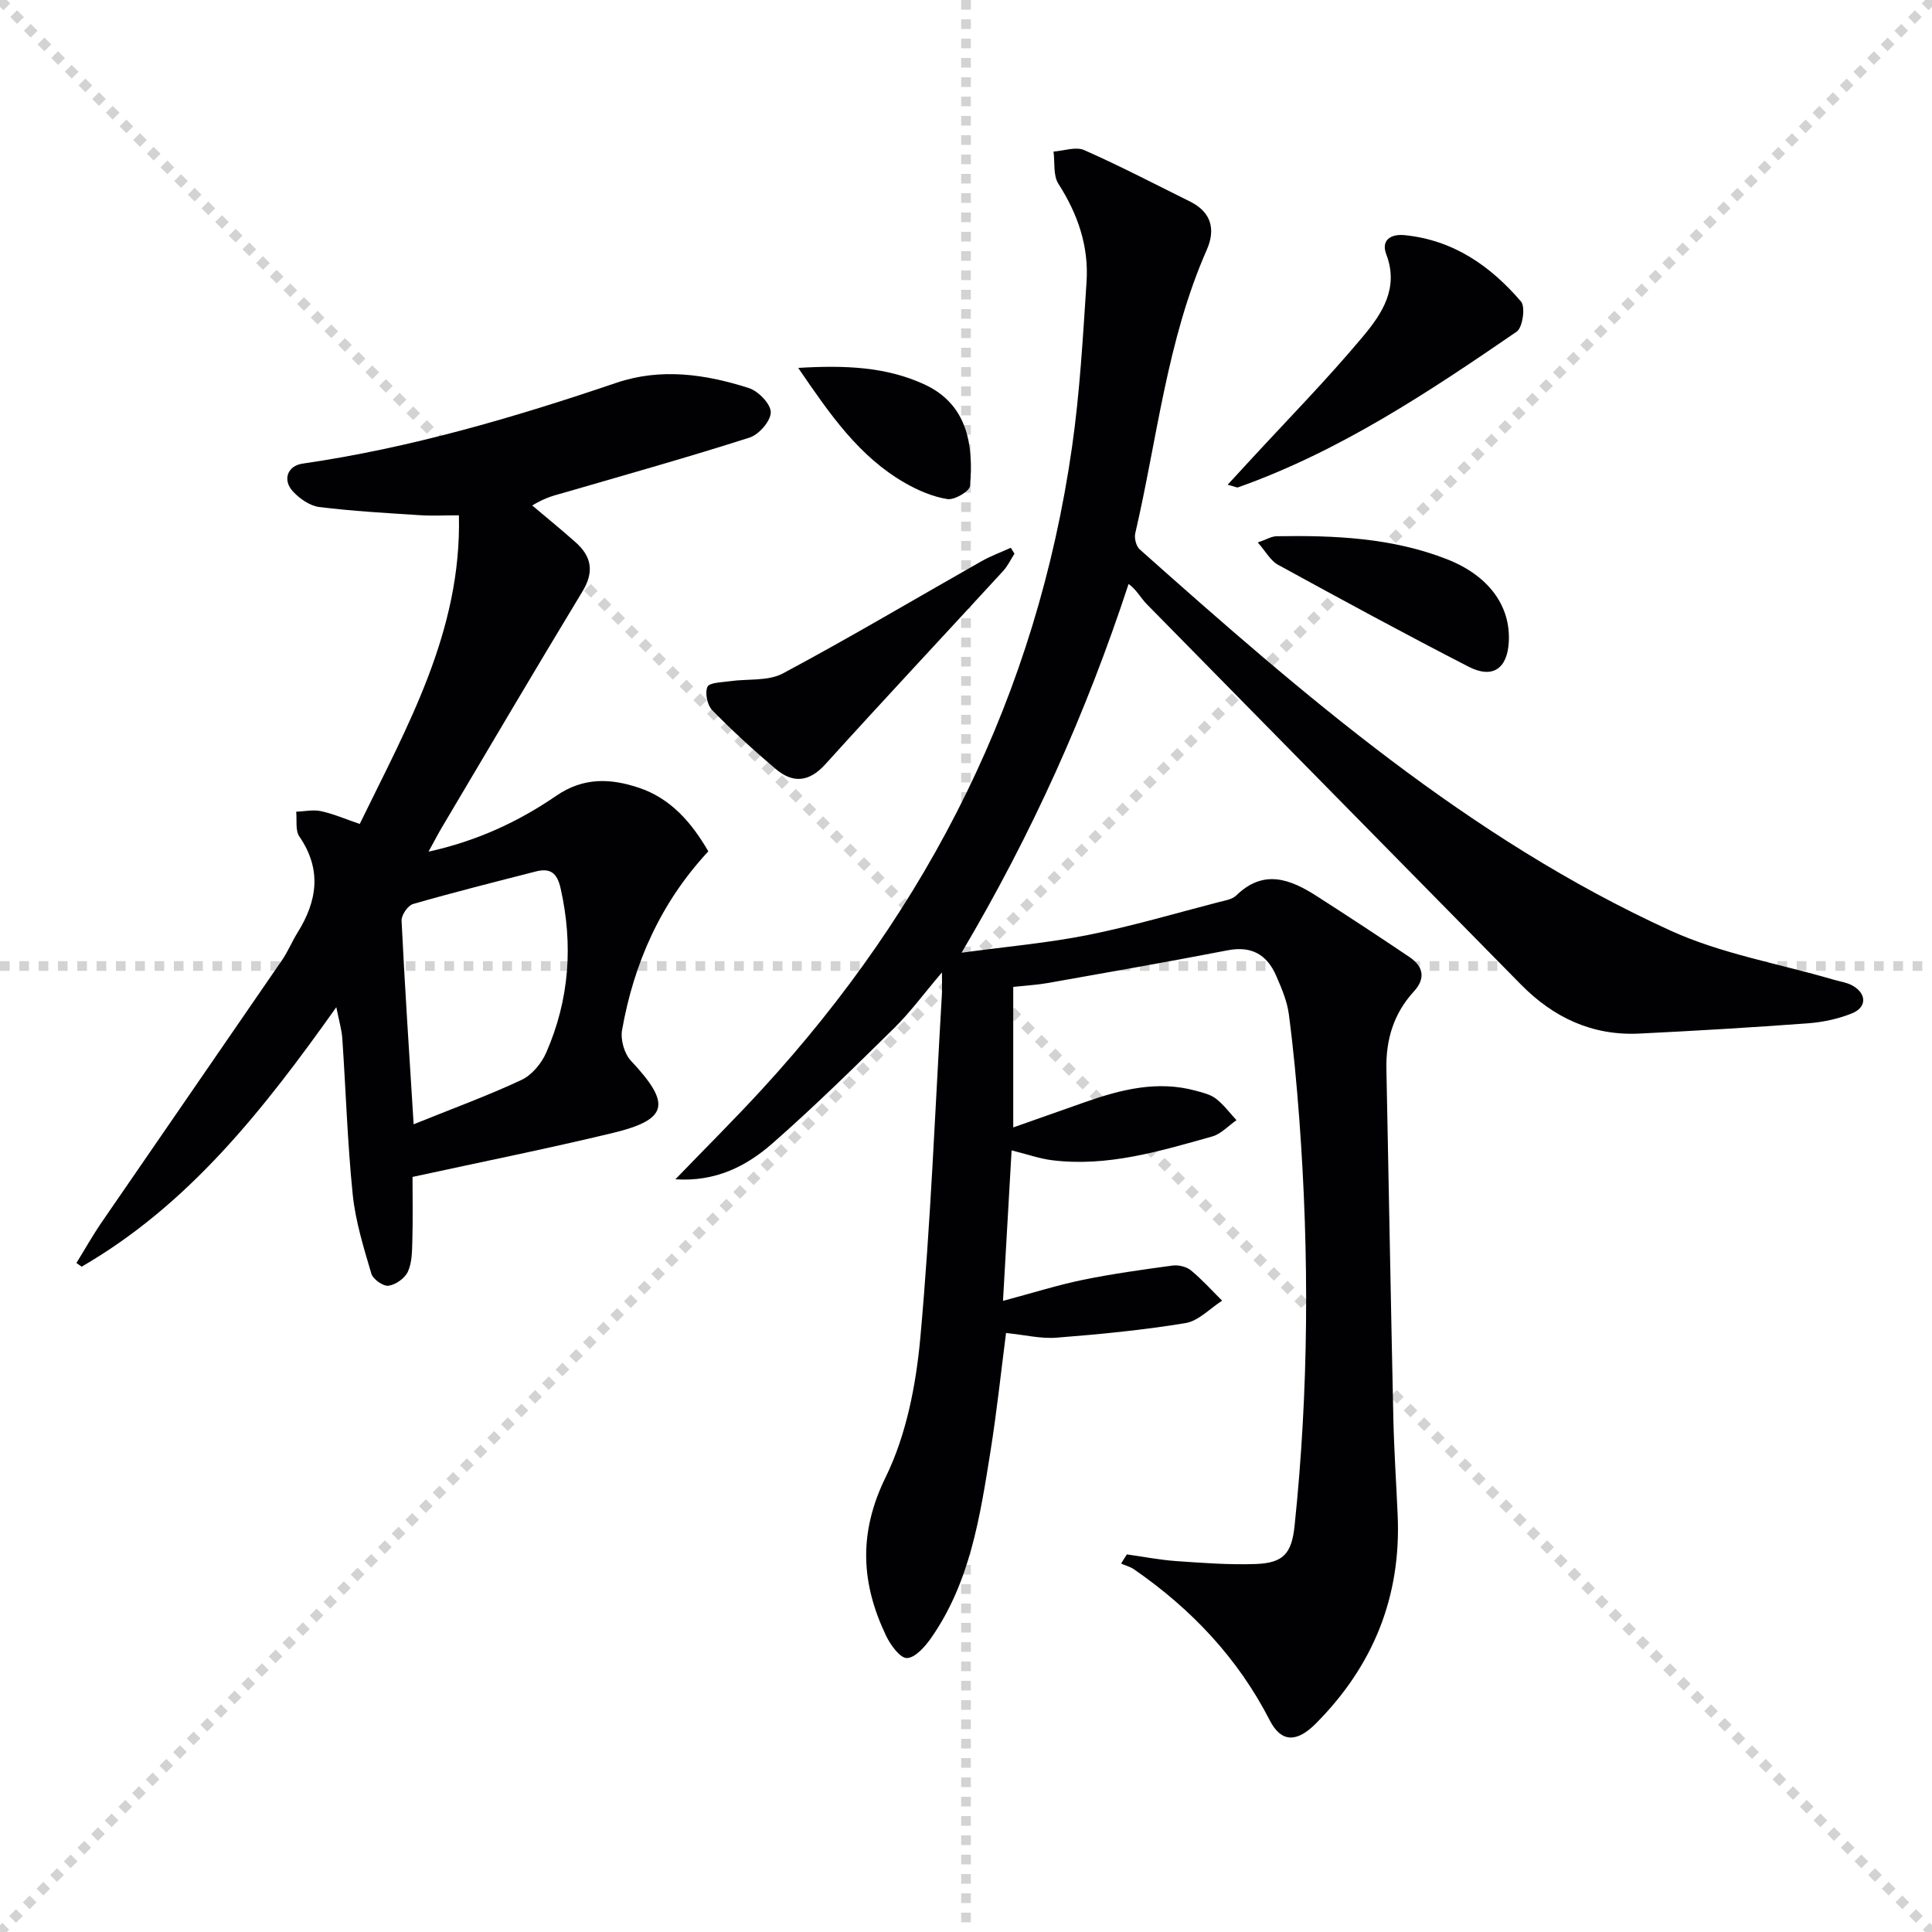
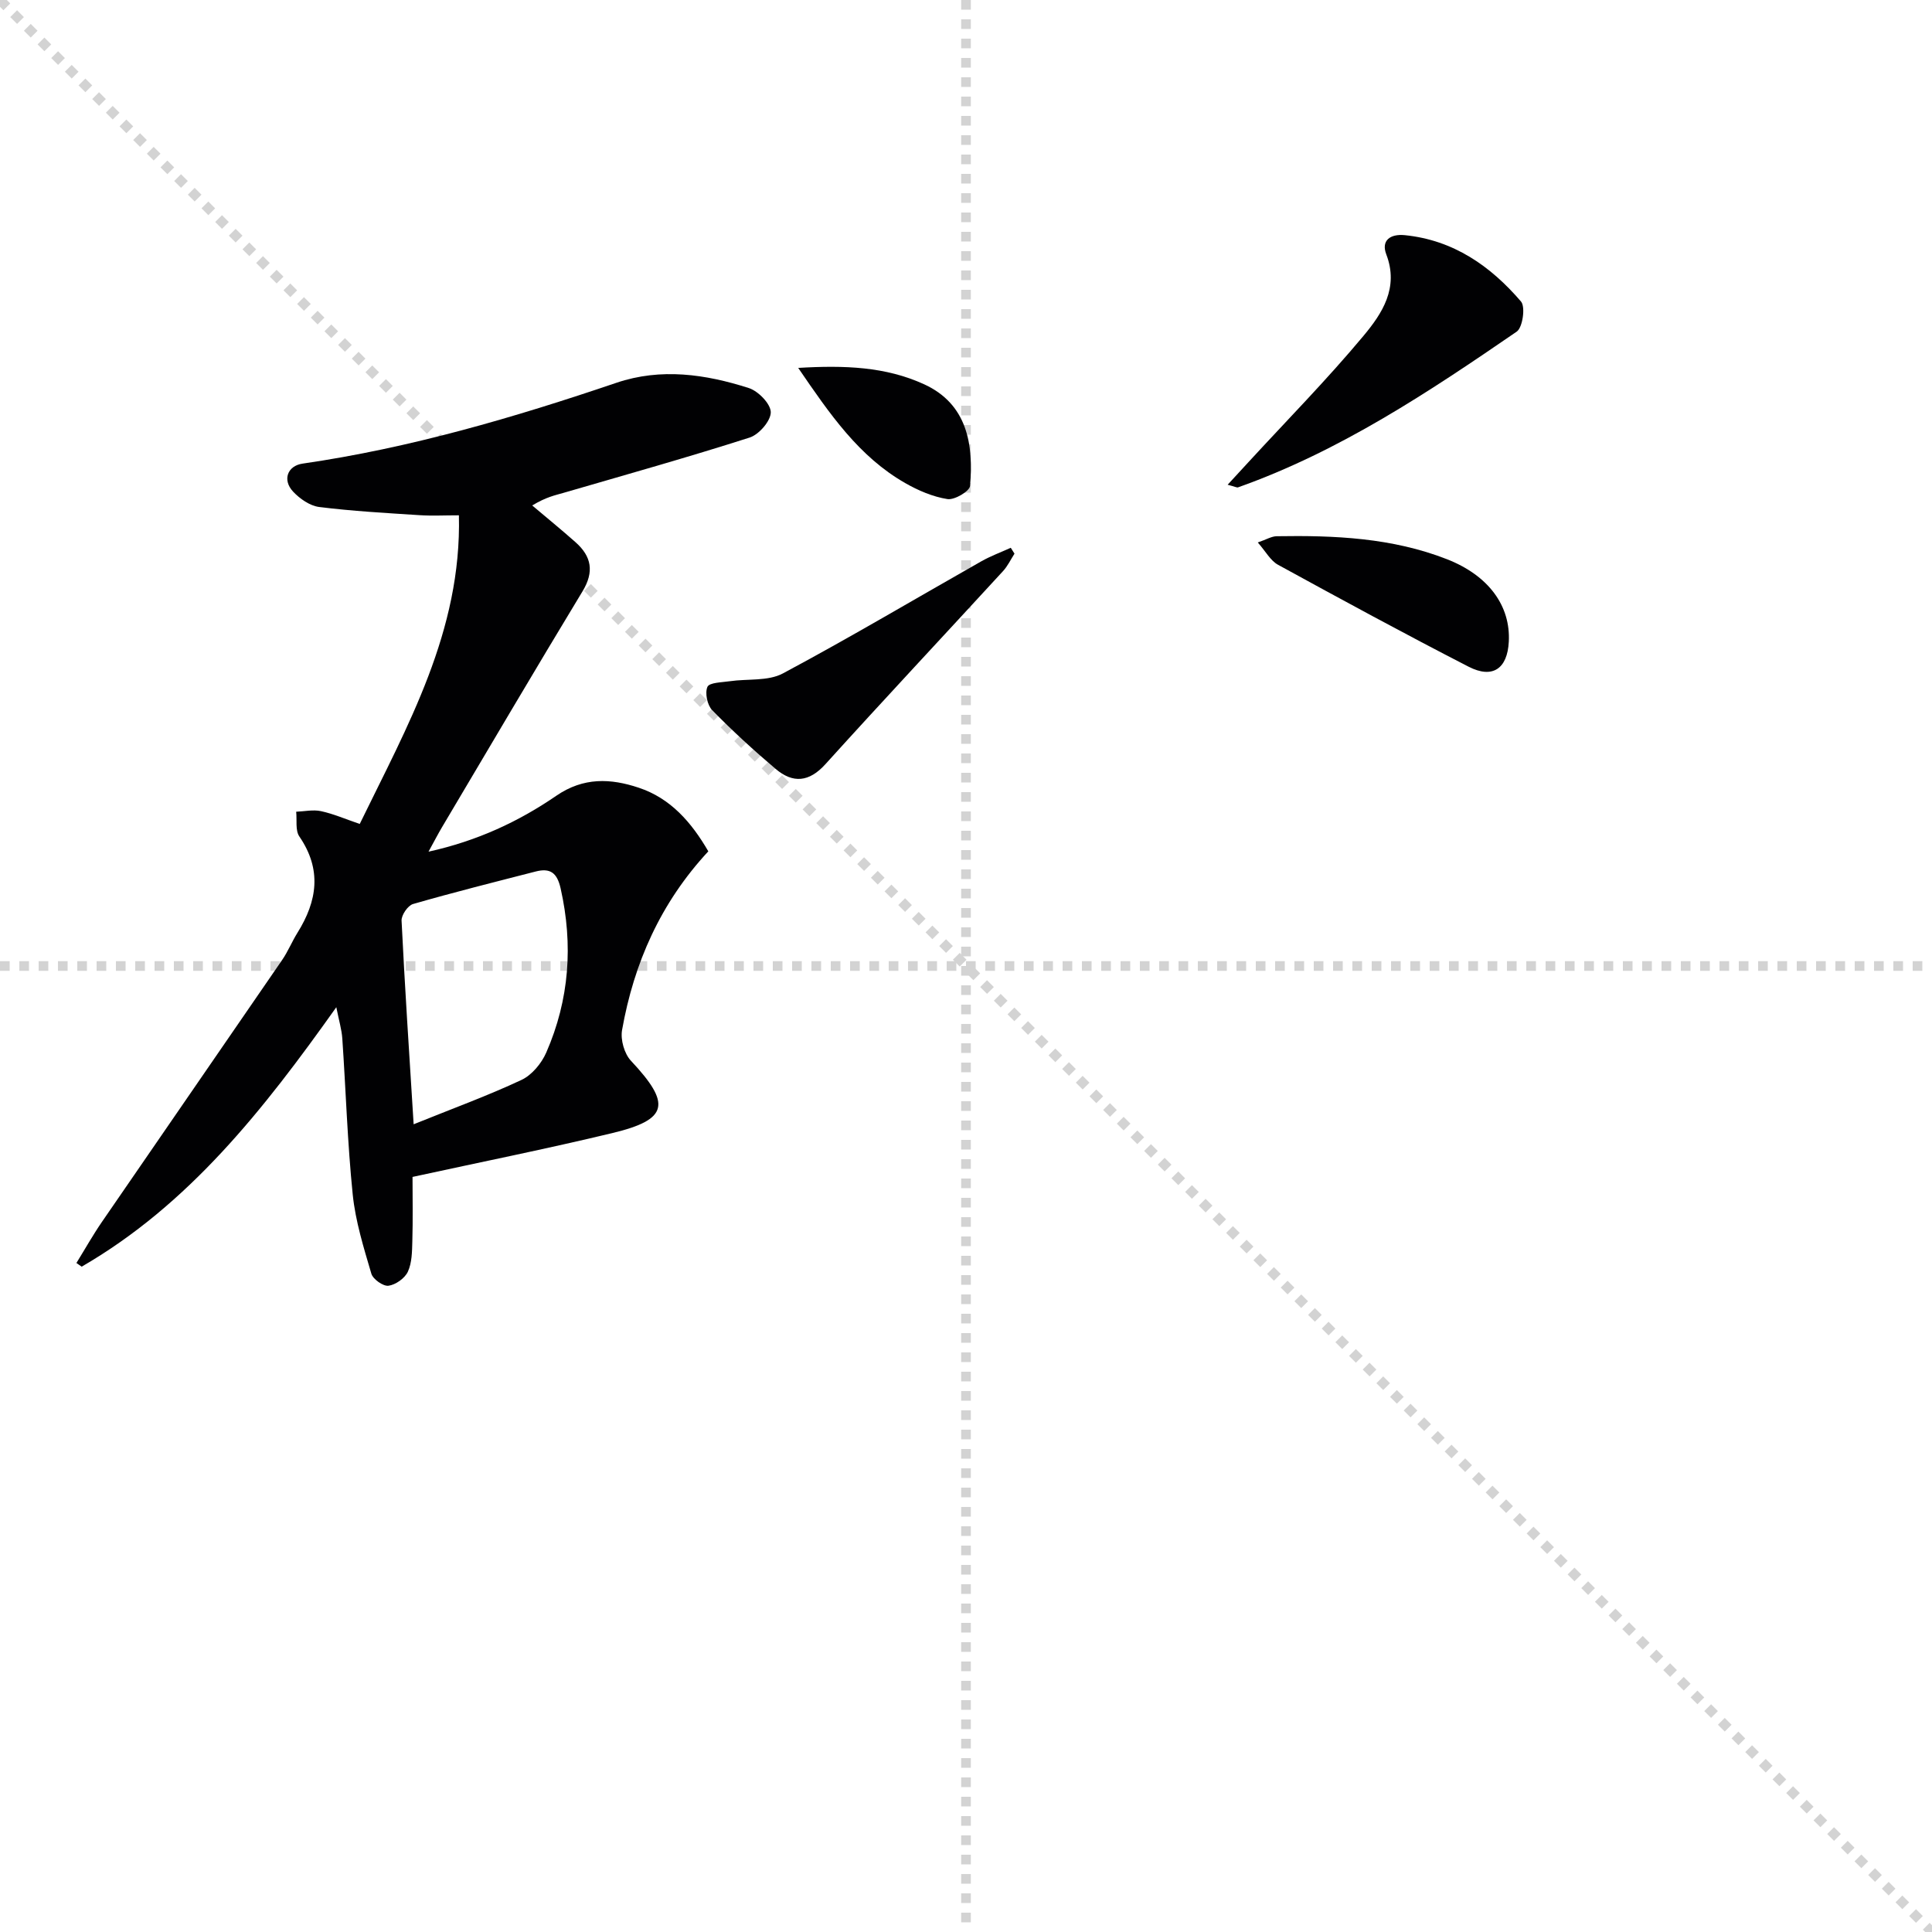
<svg xmlns="http://www.w3.org/2000/svg" enable-background="new 0 0 400 400" viewBox="0 0 400 400">
  <g stroke="lightgray" stroke-dasharray="1,1" stroke-width="1" transform="scale(2, 2)">
    <line x1="0" y1="0" x2="200" y2="200" />
-     <line x1="200" y1="0" x2="0" y2="200" />
    <line x1="100" y1="0" x2="100" y2="200" />
    <line x1="0" y1="100" x2="200" y2="100" />
  </g>
  <g fill="#010103">
-     <path d="m233.31 321.82c3.42.48 6.83 1.15 10.27 1.39 5.47.38 10.97.8 16.43.6 5.7-.21 7.42-2.17 8.02-7.91 2.93-28.02 3.06-56.08.98-84.15-.54-7.27-1.22-14.55-2.17-21.77-.36-2.74-1.52-5.43-2.64-8-1.89-4.33-5.09-6.19-10.02-5.23-12.36 2.39-24.76 4.56-37.15 6.76-2.27.4-4.6.53-7.25.82v29.09c5.13-1.81 10.01-3.53 14.9-5.25 7.45-2.61 14.99-4.52 22.92-2.34 1.43.39 3.01.76 4.14 1.63 1.61 1.25 2.86 2.95 4.26 4.46-1.67 1.16-3.19 2.86-5.04 3.38-10.83 3.04-21.68 6.34-33.16 4.91-2.57-.32-5.08-1.22-8.36-2.04-.57 9.96-1.13 19.79-1.78 31.16 6.26-1.67 11.36-3.29 16.58-4.36 6.12-1.25 12.33-2.11 18.52-2.95 1.22-.16 2.86.22 3.79.98 2.32 1.9 4.34 4.17 6.48 6.29-2.52 1.61-4.87 4.19-7.58 4.64-8.83 1.46-17.77 2.32-26.69 3.02-3.24.26-6.56-.57-10.47-.97-1.04 8.04-1.92 16.37-3.24 24.62-2.15 13.45-4.21 27-12.29 38.55-1.25 1.78-3.28 4.09-4.99 4.13-1.42.03-3.39-2.69-4.3-4.58-5.21-10.89-5.78-21.29-.1-32.88 4.27-8.71 6.27-19.02 7.17-28.81 2.15-23.66 3.07-47.43 4.47-71.16.06-1.08.01-2.17.01-4.52-3.83 4.5-6.56 8.23-9.8 11.43-8.29 8.16-16.59 16.33-25.32 23.99-5.38 4.72-11.77 7.96-20.07 7.41 6.25-6.47 12.2-12.39 17.88-18.57 34.8-37.86 56.93-81.92 64.24-133.02 1.62-11.33 2.26-22.81 3.01-34.24.48-7.34-1.81-14.02-5.82-20.26-1.12-1.73-.72-4.43-1.02-6.69 2.14-.15 4.62-1.07 6.36-.3 7.42 3.28 14.63 7.04 21.91 10.65 4.41 2.19 5.32 5.76 3.46 9.99-8.26 18.74-10.24 39.05-14.81 58.71-.23 1.01.19 2.66.93 3.32 33.86 30.14 68.13 59.85 109.84 78.9 10.57 4.83 22.43 6.84 33.7 10.15 1.42.42 2.98.61 4.2 1.35 2.79 1.69 2.77 4.42-.27 5.65-2.87 1.17-6.07 1.84-9.18 2.07-11.6.86-23.22 1.55-34.84 2.12-9.72.48-17.77-3.29-24.53-10.16-25.81-26.25-51.66-52.46-77.45-78.73-1.27-1.29-2.11-3-3.78-4.19-8.78 26.72-19.93 51.58-34.58 76.34 9.59-1.3 17.97-2.03 26.17-3.67 9.09-1.82 18.02-4.46 27.01-6.79 1.28-.33 2.83-.56 3.7-1.4 5.68-5.54 11.21-3.36 16.69.16 6.43 4.13 12.83 8.32 19.17 12.6 2.86 1.93 3.4 4.41.9 7.13-4.17 4.54-5.8 9.96-5.68 16.03.49 24.14.91 48.27 1.44 72.41.15 6.65.6 13.29.89 19.94.76 16.92-5.07 31.26-16.96 43.2-3.96 3.98-7.17 3.9-9.53-.7-6.63-12.92-16.25-23.06-28.08-31.24-.79-.55-1.79-.8-2.68-1.2.36-.61.77-1.26 1.19-1.9z" />
    <path d="m146.65 176.26c-9.9 10.66-15.41 23.16-17.86 37.01-.35 1.99.47 4.9 1.85 6.36 8.37 8.93 7.77 12.16-3.86 14.96-13.52 3.25-27.17 5.99-41.37 9.08 0 4.38.09 8.84-.04 13.3-.06 2.14-.07 4.47-.93 6.33-.63 1.36-2.53 2.7-4.01 2.9-1.1.14-3.21-1.35-3.55-2.51-1.58-5.37-3.28-10.82-3.85-16.35-1.1-10.74-1.42-21.55-2.16-32.33-.13-1.88-.7-3.73-1.24-6.48-15.08 21.24-30.53 40.87-52.72 53.72-.36-.25-.72-.51-1.09-.76 1.75-2.83 3.39-5.75 5.27-8.49 12.42-18.1 24.91-36.15 37.32-54.24 1.22-1.78 2.04-3.82 3.18-5.65 4.11-6.58 5.07-13.09.39-19.92-.87-1.27-.47-3.39-.66-5.13 1.72-.07 3.51-.47 5.14-.12 2.56.55 5 1.62 8.02 2.65 9.85-20.24 21.12-39.92 20.53-63.9-3 0-5.58.14-8.15-.03-6.93-.45-13.88-.83-20.76-1.69-1.94-.24-4.04-1.71-5.43-3.2-2.25-2.41-1.14-5.33 1.96-5.78 22.27-3.23 43.75-9.53 65-16.74 9.21-3.12 18.44-1.78 27.4 1.09 1.97.63 4.54 3.28 4.55 5.01.01 1.79-2.44 4.62-4.37 5.24-12.78 4.09-25.72 7.72-38.61 11.47-1.73.5-3.51.84-6.41 2.59 3 2.54 6.04 5.01 8.98 7.62 3.3 2.93 3.89 6.1 1.44 10.15-9.82 16.21-19.43 32.55-29.1 48.85-.83 1.4-1.58 2.86-2.79 5.06 10.14-2.24 18.69-6.25 26.46-11.58 5.64-3.87 11.26-3.6 17.04-1.67 6.63 2.19 10.95 7.19 14.43 13.18zm-61.01 56.51c8.09-3.27 15.35-5.91 22.32-9.18 2.16-1.01 4.16-3.43 5.14-5.68 4.78-10.94 5.6-22.29 2.97-33.98-.73-3.25-2.17-4.26-5.14-3.5-8.49 2.18-17 4.31-25.42 6.74-1.07.31-2.42 2.29-2.37 3.43.66 13.56 1.56 27.1 2.5 42.17z" />
    <path d="m254.17 100.36c1.72-1.87 3-3.26 4.28-4.65 7.99-8.69 16.29-17.12 23.85-26.18 3.84-4.61 7.38-9.92 4.71-16.88-1.07-2.8.74-4.27 3.85-3.96 10.07 1.02 17.74 6.38 24.05 13.74.95 1.1.34 5.38-.89 6.23-18.22 12.51-36.64 24.77-57.69 32.24-.25.09-.61-.14-2.16-.54z" />
    <path d="m210.04 114.63c-.78 1.21-1.41 2.57-2.38 3.62-12.24 13.33-24.62 26.54-36.76 39.96-3.4 3.76-6.75 4.01-10.33.97-4.55-3.86-8.96-7.89-13.12-12.15-1.02-1.04-1.54-3.58-.98-4.83.41-.9 2.98-.92 4.62-1.16 3.68-.54 7.92.03 10.99-1.61 13.87-7.41 27.39-15.45 41.08-23.21 1.94-1.1 4.07-1.88 6.11-2.81.25.41.51.82.77 1.22z" />
    <path d="m260.41 112.31c1.79-.61 2.84-1.27 3.9-1.29 11.99-.2 23.92.32 35.27 4.76 8.61 3.37 13.2 9.65 12.8 17.09-.29 5.56-3.33 7.72-8.31 5.17-13.27-6.82-26.38-13.94-39.47-21.11-1.56-.85-2.56-2.77-4.19-4.62z" />
    <path d="m165.26 76.17c9.6-.57 18.09-.27 26.09 3.4 8.9 4.09 10.24 12.42 9.49 21.04-.1 1.1-3.22 2.95-4.68 2.72-3.01-.47-6.04-1.77-8.72-3.3-9.61-5.48-15.64-14.3-22.18-23.86z" />
  </g>
</svg>